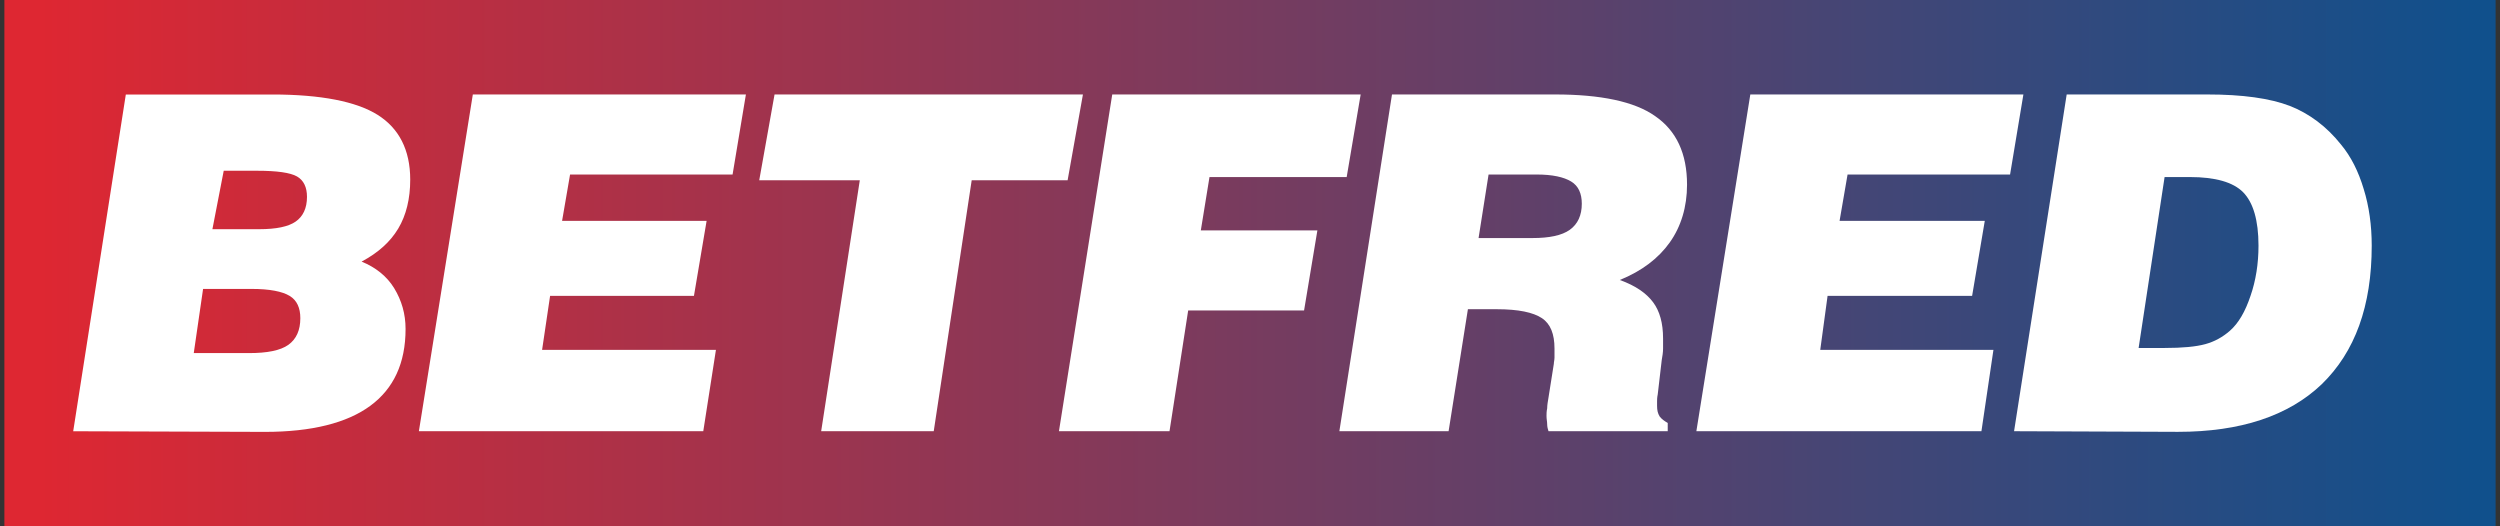
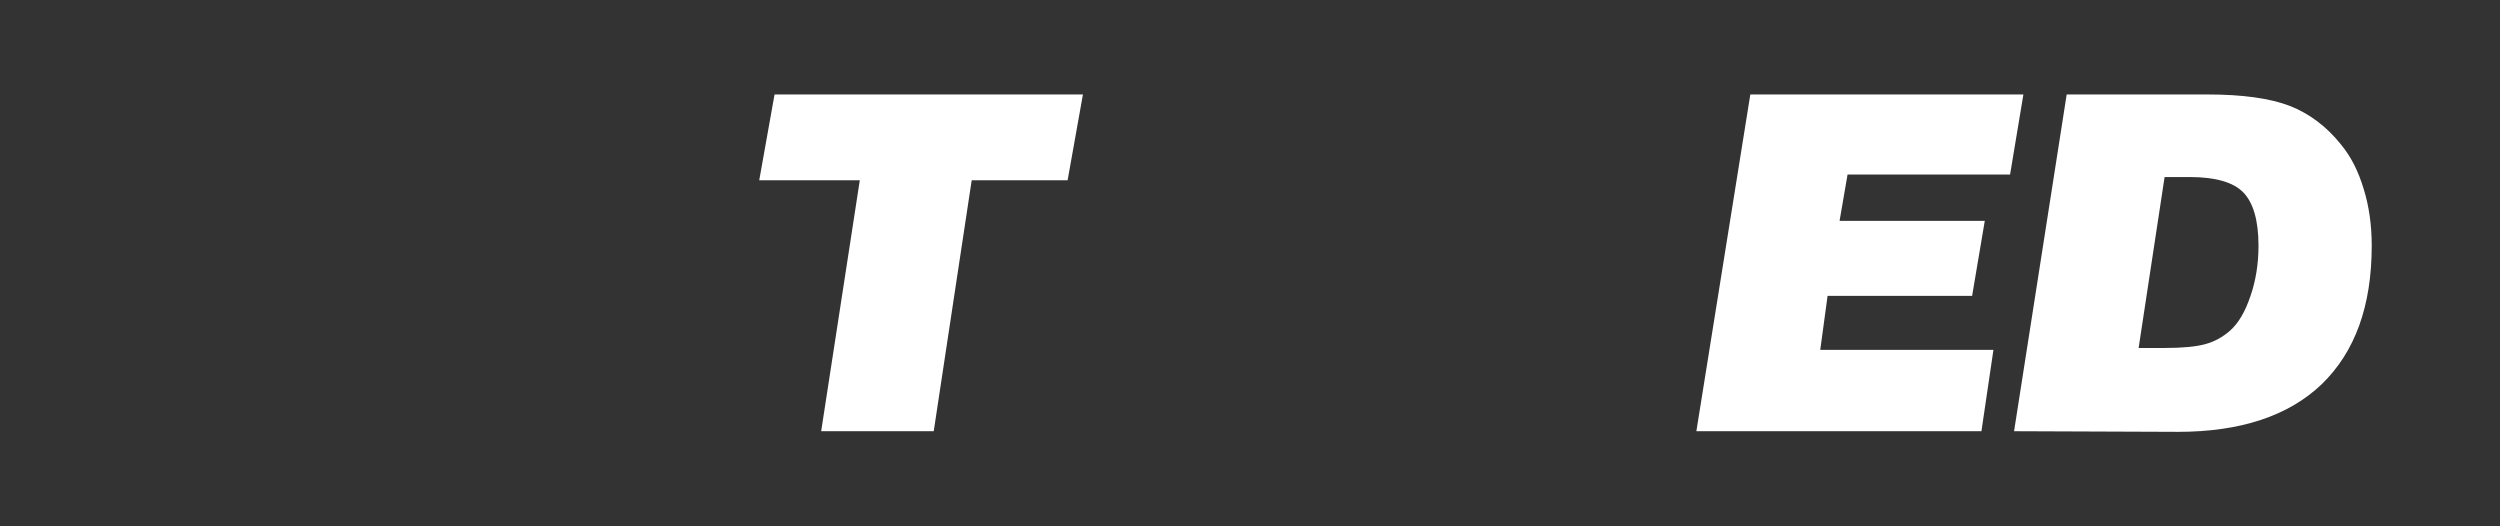
<svg xmlns="http://www.w3.org/2000/svg" width="190" height="40" viewBox="0 0 190 40" fill="none">
  <rect x="0" y="0" width="190" height="40" fill="#333333" stroke="none" />
-   <rect x="0.333" width="189.333" height="40" fill="url(#paint0_linear)" />
-   <path d="M5.563 32.775L9.562 7.182H20.699C24.394 7.182 27.077 7.713 28.697 8.727C30.316 9.741 31.177 11.383 31.177 13.653C31.177 15.101 30.873 16.357 30.266 17.371C29.658 18.385 28.747 19.206 27.482 19.882C28.545 20.317 29.405 20.993 29.962 21.91C30.519 22.828 30.823 23.842 30.823 25C30.823 27.608 29.912 29.54 28.14 30.843C26.368 32.147 23.685 32.823 20.142 32.823L5.563 32.775ZM14.726 26.835H18.927C20.294 26.835 21.306 26.642 21.914 26.208C22.521 25.773 22.825 25.097 22.825 24.18C22.825 23.407 22.572 22.828 22.015 22.489C21.458 22.151 20.496 21.958 19.13 21.958H15.434L14.726 26.835ZM16.143 17.419H19.686C21.002 17.419 21.914 17.226 22.47 16.84C23.027 16.453 23.331 15.826 23.331 14.957C23.331 14.232 23.078 13.701 22.572 13.411C22.065 13.122 21.053 12.977 19.534 12.977H17.003L16.143 17.419Z" fill="white" />
-   <path d="M31.835 32.771L35.935 7.179H56.689L55.676 13.263H43.325L42.718 16.788H53.702L52.74 22.486H41.807L41.199 26.591H54.411L53.449 32.771" fill="white" />
  <path d="M62.409 32.771L65.345 13.698H57.702L58.866 7.179H82.303L81.139 13.698H73.849L70.964 32.771" fill="white" />
-   <path d="M80.48 32.771L84.53 7.179H103.411L102.348 13.456H91.921L91.262 17.512H100.121L99.109 23.597H90.301L88.883 32.771" fill="white" />
-   <path d="M101.792 32.771L105.791 7.179H118.193C121.635 7.179 124.216 7.71 125.786 8.821C127.405 9.931 128.215 11.669 128.215 14.036C128.215 15.726 127.76 17.223 126.899 18.43C126.039 19.637 124.773 20.603 123.103 21.279C124.318 21.713 125.127 22.293 125.634 22.969C126.14 23.645 126.393 24.562 126.393 25.721C126.393 25.963 126.393 26.204 126.393 26.494C126.393 26.784 126.342 27.073 126.292 27.363L125.988 29.971C125.937 30.212 125.937 30.405 125.937 30.502C125.937 30.599 125.937 30.743 125.937 30.84C125.937 31.178 125.988 31.419 126.14 31.661C126.292 31.854 126.494 31.999 126.747 32.144V32.771H117.686C117.636 32.627 117.585 32.433 117.585 32.24C117.585 32.047 117.535 31.854 117.535 31.613C117.535 31.468 117.535 31.274 117.585 31.033C117.585 30.792 117.636 30.502 117.686 30.212L118.091 27.653C118.091 27.508 118.142 27.363 118.142 27.17C118.142 27.025 118.142 26.784 118.142 26.494C118.142 25.383 117.838 24.611 117.18 24.176C116.522 23.742 115.408 23.5 113.738 23.5H111.561L110.093 32.771H101.792ZM112.371 18.092H116.472C117.737 18.092 118.699 17.899 119.306 17.464C119.914 17.029 120.217 16.354 120.217 15.484C120.217 14.712 119.964 14.132 119.407 13.794C118.851 13.456 117.99 13.263 116.775 13.263H113.131L112.371 18.092Z" fill="white" />
  <path d="M128.924 32.771L133.024 7.179H153.778L152.766 13.263H140.415L139.807 16.788H150.843L149.881 22.486H138.896L138.339 26.591H151.501L150.589 32.771" fill="white" />
  <path d="M153.069 32.772L157.068 7.179H167.748C170.431 7.179 172.507 7.468 174.025 8.048C175.493 8.627 176.809 9.593 177.923 10.993C178.682 11.911 179.239 13.022 179.644 14.374C180.049 15.677 180.251 17.126 180.251 18.671C180.251 23.259 178.986 26.735 176.455 29.198C173.924 31.613 170.279 32.82 165.521 32.82L153.069 32.772ZM162.535 26.446H164.509C165.875 26.446 166.888 26.349 167.597 26.156C168.305 25.963 168.913 25.625 169.469 25.142C170.128 24.562 170.634 23.693 171.039 22.486C171.444 21.327 171.646 20.023 171.646 18.671C171.646 16.74 171.241 15.388 170.482 14.615C169.723 13.842 168.356 13.456 166.432 13.456H164.509L162.535 26.446Z" fill="white" />
  <defs>
    <linearGradient id="paint0_linear" x1="2.948" y1="32.308" x2="188.098" y2="32.308" gradientUnits="userSpaceOnUse">
      <stop stop-color="#DE2732" />
      <stop offset="1" stop-color="#10508C" />
    </linearGradient>
  </defs>
</svg>